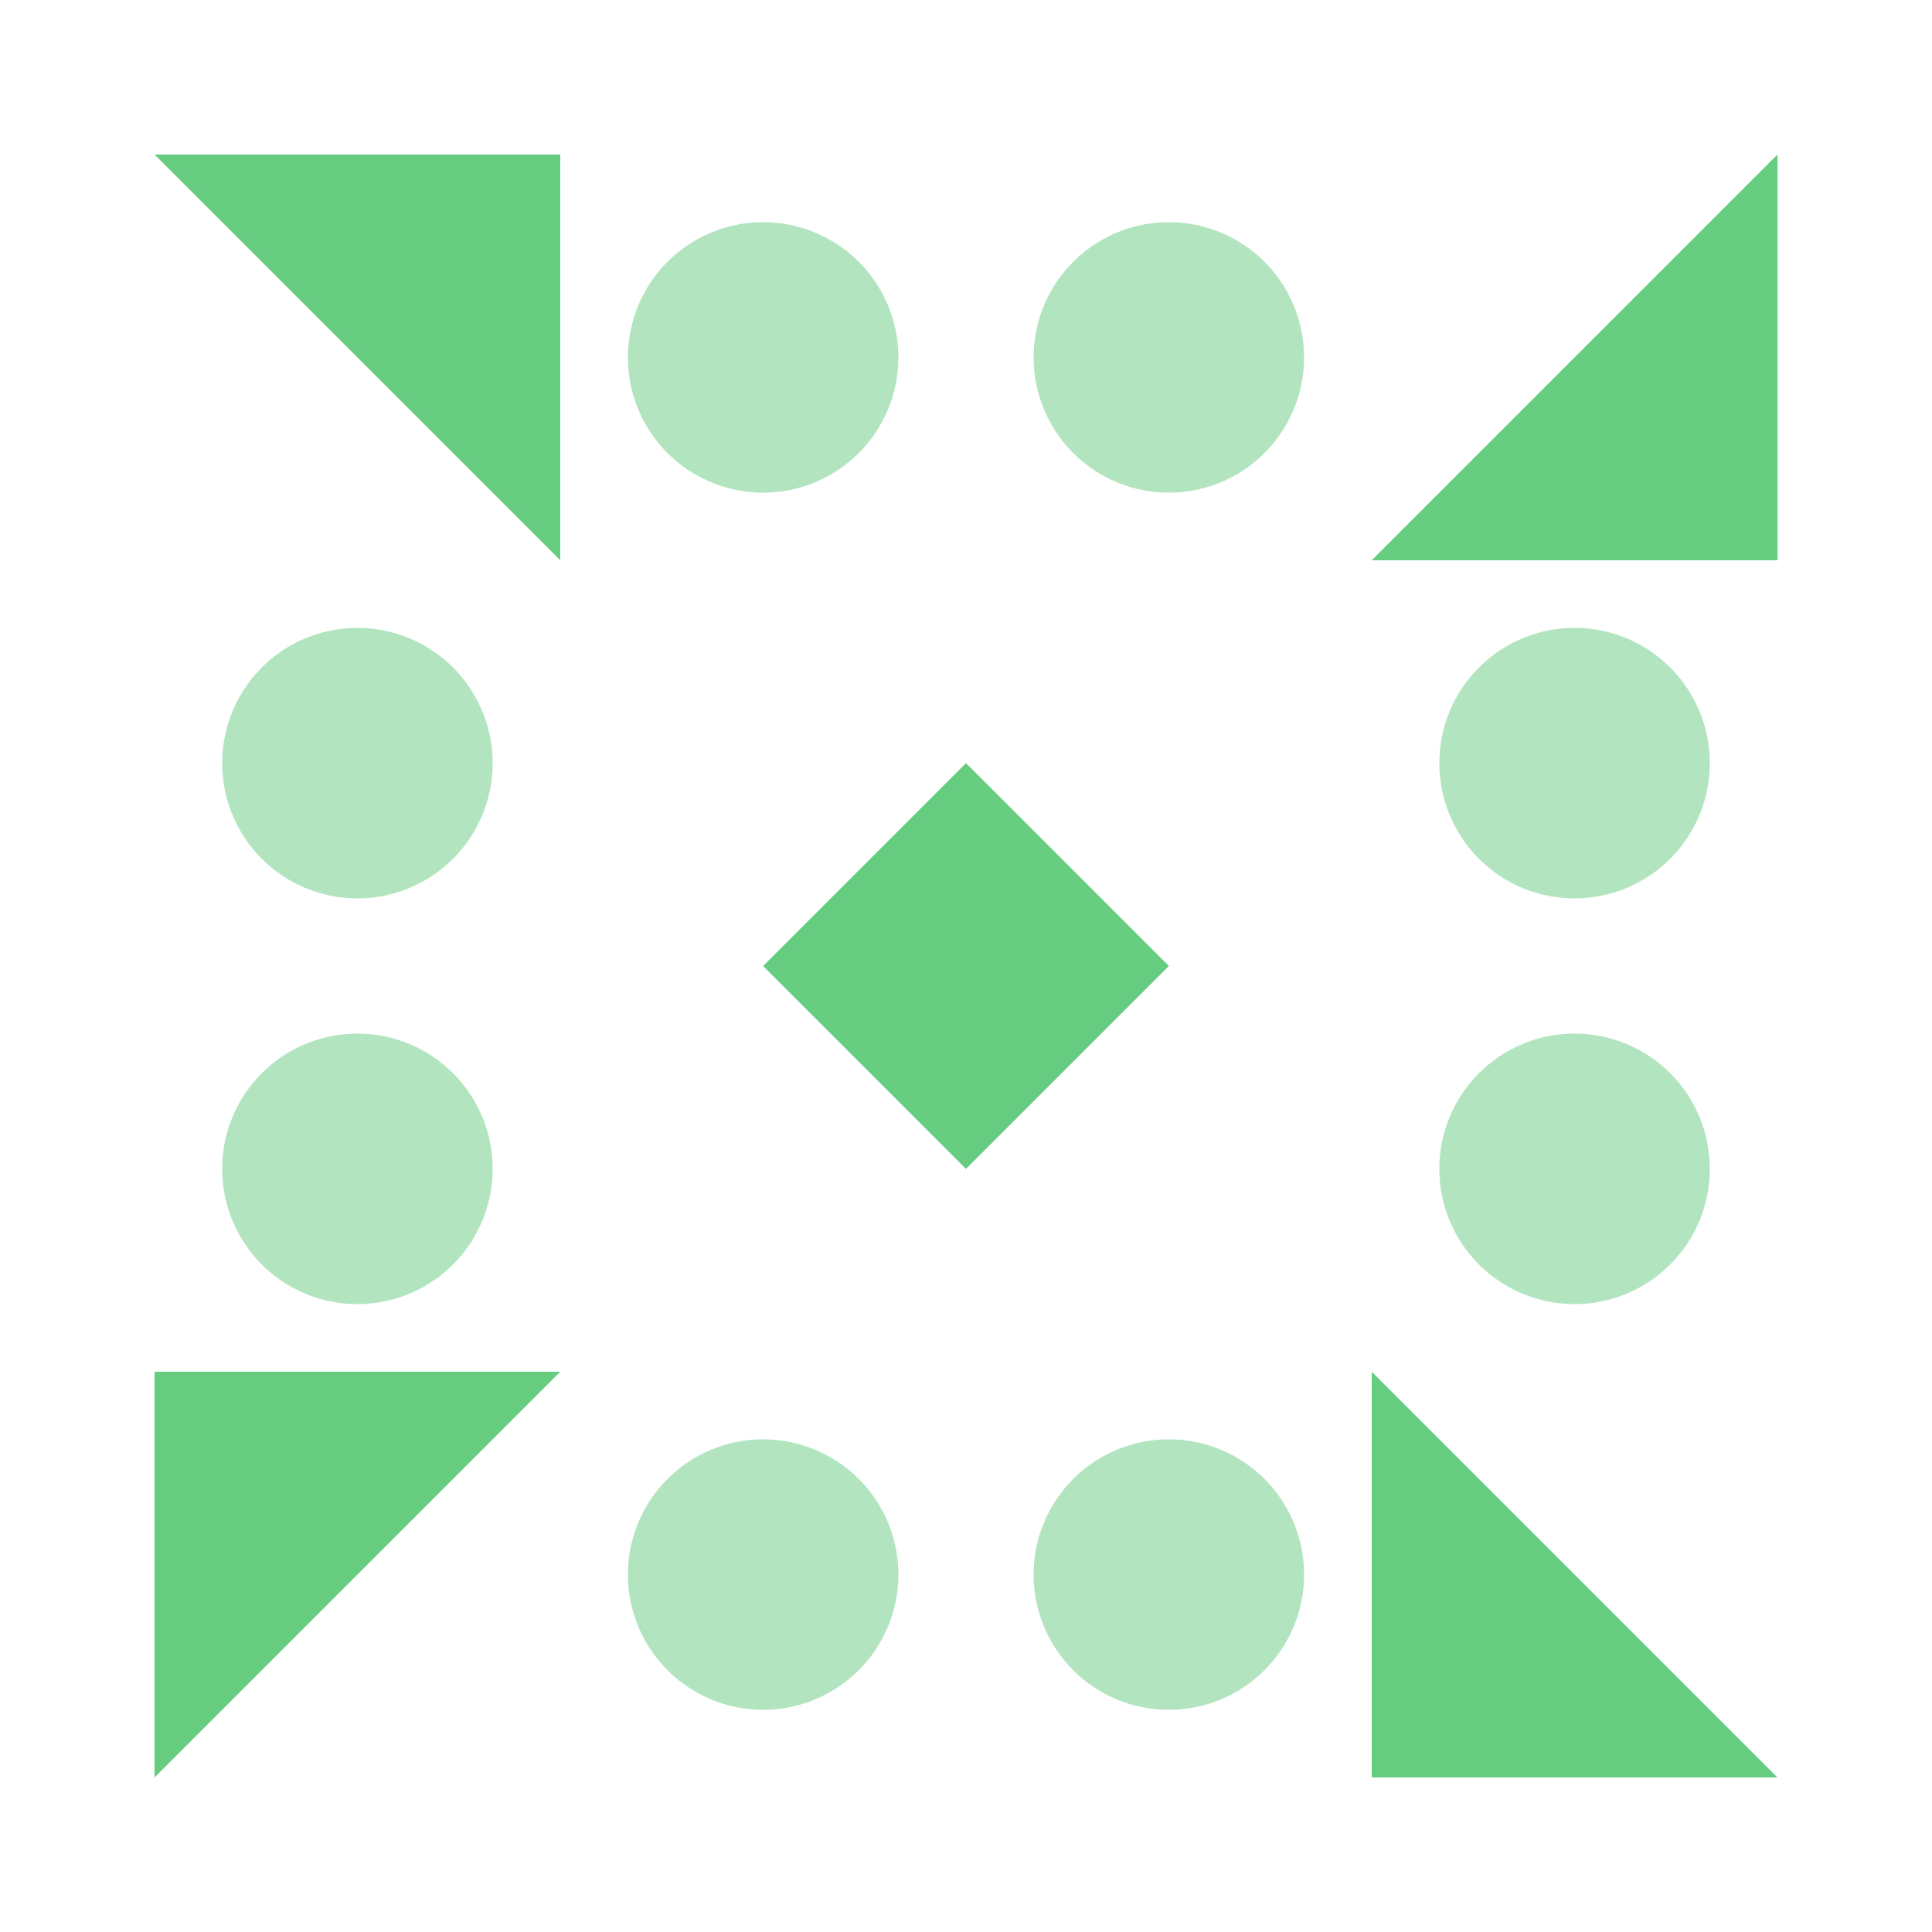
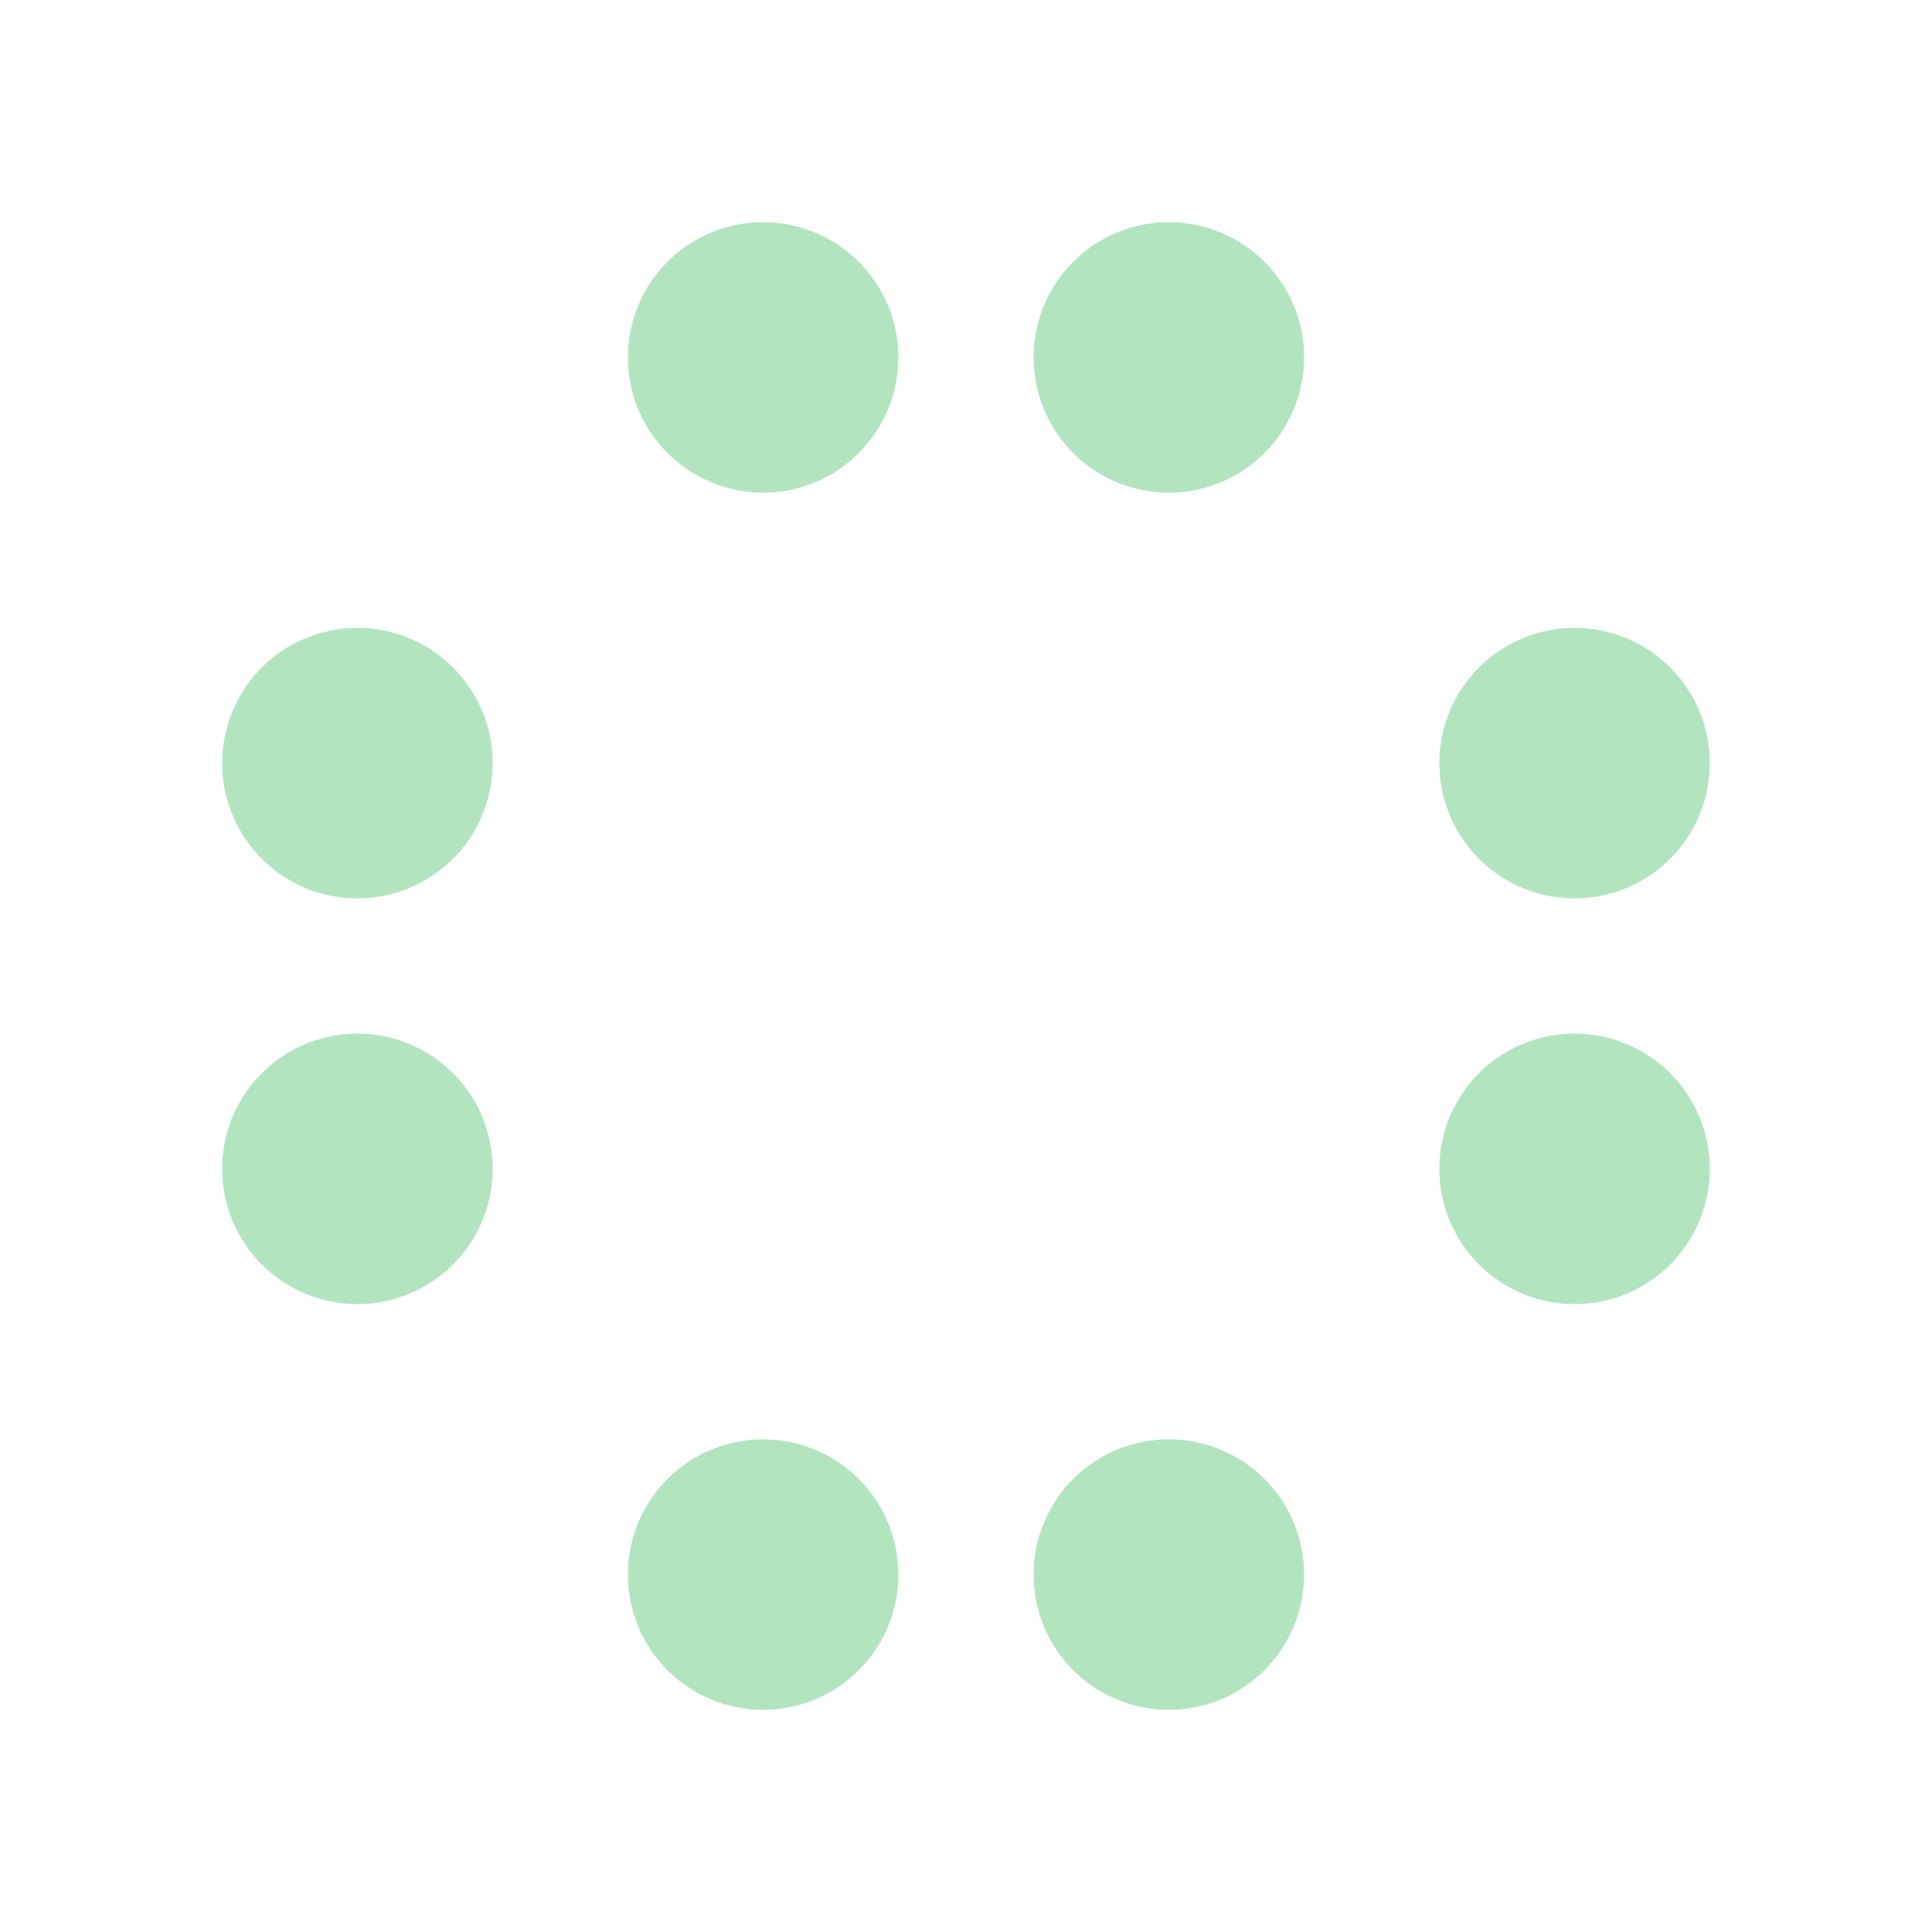
<svg xmlns="http://www.w3.org/2000/svg" width="500" height="500" viewBox="0 0 500 500" preserveAspectRatio="xMidYMid meet">
  <rect fill="#ffffff" fill-opacity="1.00" x="0" y="0" width="500" height="500" />
  <path fill="#b2e5bf" d="M162.50 92.50a35.00,35.00 0 1,1 70.00,0a35.00,35.00 0 1,1 -70.00,0M267.50 92.50a35.00,35.00 0 1,1 70.00,0a35.00,35.00 0 1,1 -70.00,0M267.50 407.50a35.00,35.00 0 1,1 70.00,0a35.00,35.00 0 1,1 -70.00,0M162.50 407.50a35.00,35.00 0 1,1 70.00,0a35.00,35.00 0 1,1 -70.00,0M57.50 197.50a35.00,35.00 0 1,1 70.00,0a35.00,35.00 0 1,1 -70.00,0M372.50 197.50a35.00,35.00 0 1,1 70.00,0a35.00,35.00 0 1,1 -70.00,0M372.50 302.50a35.00,35.00 0 1,1 70.00,0a35.00,35.00 0 1,1 -70.00,0M57.50 302.50a35.00,35.00 0 1,1 70.00,0a35.00,35.00 0 1,1 -70.00,0" />
-   <path fill="#66cc80" d="M40.00 40.00L145.00 40.00L145.00 145.00ZM460.00 40.00L460.00 145.00L355.00 145.00ZM460.00 460.00L355.00 460.00L355.00 355.00ZM40.00 460.00L40.00 355.00L145.00 355.00ZM250.00 197.50L250.00 250.00L197.50 250.00ZM302.50 250.00L250.00 250.00L250.00 197.50ZM250.00 302.50L250.00 250.00L302.50 250.00ZM197.50 250.00L250.00 250.00L250.00 302.50Z" />
</svg>